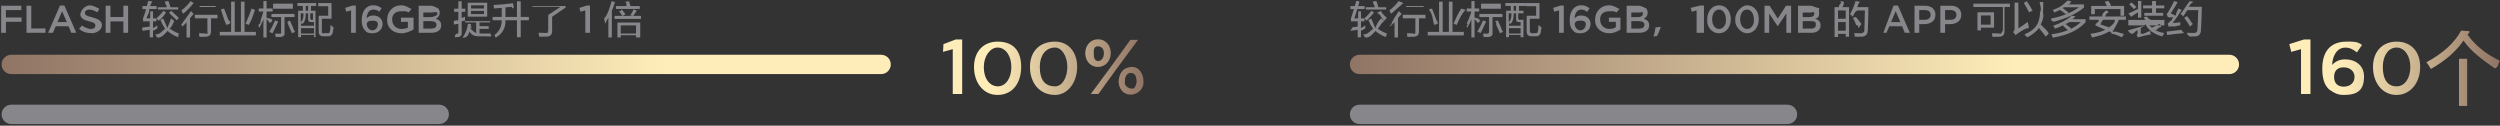
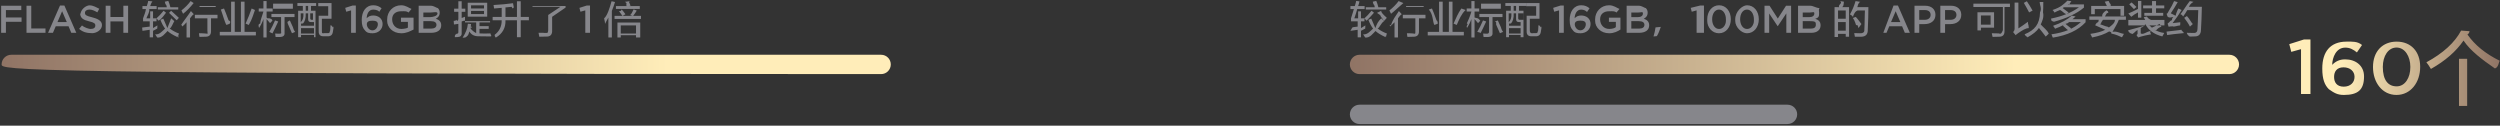
<svg xmlns="http://www.w3.org/2000/svg" width="776px" height="39px">
  <rect width="100%" height="100%" fill="#333333" stroke="none" />
  <defs>
    <linearGradient id="PSgrad_0" x1="100%" x2="0%" y1="0%" y2="0%">
      <stop offset="25%" stop-color="rgb(255,237,185)" stop-opacity="1" />
      <stop offset="100%" stop-color="rgb(144,116,101)" stop-opacity="1" />
    </linearGradient>
    <linearGradient id="PSgrad_1" x1="0%" x2="100%" y1="0%" y2="0%">
      <stop offset="25%" stop-color="rgb(255,237,185)" stop-opacity="1" />
      <stop offset="100%" stop-color="rgb(144,116,101)" stop-opacity="1" />
    </linearGradient>
  </defs>
-   <path fill-rule="evenodd" fill="url(#PSgrad_0)" d="M3.499,16.999 L273.500,16.999 C275.156,16.999 276.500,18.343 276.500,20.0 C276.500,21.656 275.156,23.0 273.500,23.0 L3.499,23.0 C1.843,23.0 0.499,21.656 0.499,20.0 C0.499,18.343 1.843,16.999 3.499,16.999 Z" />
-   <path fill-rule="evenodd" fill="rgb(134, 134, 139)" d="M3.499,32.499 L136.343,32.499 C138.0,32.499 139.343,33.843 139.343,35.500 C139.343,37.156 138.0,38.500 136.343,38.500 L3.499,38.500 C1.843,38.500 0.499,37.156 0.499,35.500 C0.499,33.843 1.843,32.499 3.499,32.499 Z" />
+   <path fill-rule="evenodd" fill="url(#PSgrad_0)" d="M3.499,16.999 L273.500,16.999 C275.156,16.999 276.500,18.343 276.500,20.0 C276.500,21.656 275.156,23.0 273.500,23.0 C1.843,23.0 0.499,21.656 0.499,20.0 C0.499,18.343 1.843,16.999 3.499,16.999 Z" />
  <path fill-rule="evenodd" fill="rgb(134, 134, 139)" d="M190.760,5.869 L190.760,4.931 L193.198,4.931 C192.979,4.587 192.635,4.103 192.167,3.478 C192.135,3.448 192.104,3.416 192.73,3.385 L192.963,2.915 C193.369,3.385 193.760,3.885 194.135,4.416 L193.245,4.931 L196.339,4.931 L195.542,4.650 C195.979,4.56 196.354,3.478 196.667,2.915 L197.651,3.290 C197.338,3.823 196.963,4.368 196.526,4.931 L198.963,4.931 L198.963,5.869 L190.760,5.869 ZM191.182,1.885 L194.557,1.885 C194.494,1.697 194.370,1.432 194.182,1.87 C194.89,0.870 194.10,0.697 193.948,0.572 L195.73,0.337 C195.135,0.463 195.229,0.651 195.354,0.900 C195.542,1.275 195.666,1.557 195.729,1.744 L195.307,1.885 L198.588,1.885 L198.588,2.775 L191.182,2.775 L191.182,1.885 ZM189.917,11.634 L188.839,11.634 L188.839,5.448 C188.526,6.10 188.182,6.541 187.807,7.41 C187.776,6.823 187.713,6.541 187.620,6.198 C187.588,5.979 187.557,5.807 187.526,5.681 C188.526,4.88 189.291,2.323 189.823,0.385 L190.901,0.619 C190.620,1.557 190.292,2.479 189.917,3.385 L189.917,11.634 ZM181.676,3.221 L180.164,3.641 L179.852,2.441 L182.120,1.721 L183.140,1.721 L183.140,10.181 L181.676,10.181 L181.676,3.221 ZM171.383,9.384 C171.446,10.760 170.821,11.415 169.508,11.354 L167.399,11.400 C167.336,10.962 167.258,10.556 167.165,10.181 C167.321,10.181 167.602,10.181 168.8,10.181 C168.508,10.212 168.868,10.229 169.87,10.229 C169.867,10.290 170.227,9.916 170.165,9.103 L170.165,4.650 L173.962,2.119 L165.290,2.119 L165.290,1.87 L175.555,1.87 L175.555,2.353 L171.383,5.213 L171.383,9.384 ZM161.633,11.541 L160.462,11.541 L160.462,6.291 L156.899,6.291 C156.993,8.634 155.992,10.431 153.899,11.682 C153.774,11.524 153.493,11.228 153.55,10.791 C154.867,9.822 155.758,8.322 155.727,6.291 L152.915,6.291 L152.915,5.260 L155.727,5.260 L155.727,2.447 C155.696,2.447 155.649,2.447 155.587,2.447 C154.930,2.479 154.196,2.540 153.383,2.635 C153.383,2.603 153.367,2.540 153.337,2.447 C153.305,2.41 153.258,1.744 153.196,1.557 C155.477,1.432 157.492,1.245 159.243,0.994 L159.477,2.25 C159.320,2.57 159.102,2.88 158.821,2.119 C157.977,2.213 157.336,2.276 156.899,2.307 L156.899,5.260 L160.462,5.260 L160.462,0.385 L161.633,0.385 L161.633,5.260 L164.165,5.260 L164.165,6.291 L161.633,6.291 L161.633,11.541 ZM152.258,10.369 C152.165,10.712 152.86,11.25 152.24,11.306 C150.430,11.306 149.258,11.291 148.508,11.259 C147.196,11.259 146.258,10.760 145.696,9.759 C145.477,10.353 145.55,10.979 144.430,11.634 L143.587,11.72 C144.555,10.166 145.102,8.932 145.227,7.369 L146.212,7.463 C146.180,7.588 146.149,7.775 146.118,8.26 C146.55,8.306 146.8,8.509 145.977,8.634 C146.446,9.572 147.55,10.120 147.805,10.276 L147.805,6.946 L144.337,6.946 L144.337,6.291 C144.243,6.322 144.71,6.385 143.821,6.478 C143.602,6.541 143.430,6.604 143.305,6.666 L143.305,10.41 C143.336,10.979 142.946,11.463 142.133,11.494 C141.789,11.524 141.477,11.541 141.196,11.541 C141.164,11.135 141.102,10.774 141.8,10.462 C141.227,10.462 141.477,10.462 141.758,10.462 C142.133,10.493 142.305,10.290 142.274,9.854 L142.274,7.41 L140.915,7.603 L140.821,6.478 C141.8,6.417 141.290,6.306 141.665,6.150 C141.946,6.87 142.149,6.26 142.274,5.963 L142.274,3.666 L140.962,3.666 L140.962,2.682 L142.274,2.682 L142.274,0.385 L143.305,0.385 L143.305,2.682 L144.430,2.682 L144.430,3.666 L143.305,3.666 L143.305,5.588 C143.430,5.525 143.633,5.448 143.915,5.353 C144.102,5.292 144.243,5.244 144.337,5.213 C144.337,5.493 144.337,5.775 144.337,6.56 L152.118,6.56 L152.118,6.946 L148.837,6.946 L148.837,8.119 L151.696,8.119 L151.696,8.963 L148.837,8.963 L148.837,10.369 C149.836,10.431 150.977,10.431 152.258,10.369 ZM145.180,0.853 L151.227,0.853 L151.227,5.166 L145.180,5.166 L145.180,0.853 ZM146.212,4.368 L150.243,4.368 L150.243,3.385 L146.212,3.385 L146.212,4.368 ZM146.212,2.635 L150.243,2.635 L150.243,1.650 L146.212,1.650 L146.212,2.635 ZM133.844,10.181 L129.956,10.181 L129.956,1.781 L133.724,1.781 C134.684,1.781 135.440,2.45 135.921,2.525 C136.293,2.897 136.484,3.365 136.484,3.917 L136.484,3.941 C136.484,4.949 135.908,5.490 135.284,5.813 C136.269,6.149 136.953,6.713 136.953,7.854 L136.953,7.877 C136.953,9.378 135.716,10.181 133.844,10.181 ZM135.8,4.157 C135.8,3.496 134.480,3.89 133.532,3.89 L131.408,3.89 L131.408,5.320 L133.424,5.320 C134.372,5.320 135.8,4.949 135.8,4.181 L135.8,4.157 ZM135.476,7.721 L135.476,7.698 C135.476,6.990 134.912,6.569 133.748,6.569 L131.408,6.569 L131.408,8.873 L133.856,8.873 C134.852,8.873 135.476,8.477 135.476,7.721 ZM124.532,10.326 C121.904,10.326 120.176,8.453 120.176,6.5 L120.176,5.981 C120.176,3.629 121.976,1.637 124.508,1.637 C125.972,1.637 126.873,2.45 127.737,2.776 L126.801,3.892 C126.153,3.353 125.516,3.5 124.448,3.5 C122.900,3.5 121.724,4.349 121.724,5.958 L121.724,5.981 C121.724,7.710 122.864,8.982 124.580,8.982 C125.372,8.982 126.92,8.730 126.609,8.346 L126.609,6.785 L124.460,6.785 L124.460,5.490 L128.37,5.490 L128.37,9.17 C127.209,9.725 126.20,10.326 124.532,10.326 ZM115.640,10.326 C114.608,10.326 113.864,10.2 113.300,9.438 C112.664,8.802 112.280,7.925 112.280,6.233 L112.280,6.209 C112.280,3.641 113.504,1.637 115.880,1.637 C116.973,1.637 117.717,1.984 118.449,2.573 L117.657,3.725 C117.69,3.256 116.576,2.981 115.832,2.981 C114.368,2.981 113.840,4.505 113.816,5.657 C114.308,5.141 114.932,4.805 115.832,4.805 C117.452,4.805 118.761,5.765 118.761,7.445 L118.761,7.470 C118.761,9.138 117.405,10.326 115.640,10.326 ZM117.284,7.505 C117.284,6.664 116.612,6.42 115.568,6.42 C114.524,6.42 113.864,6.713 113.864,7.517 L113.864,7.542 C113.864,8.393 114.560,9.42 115.604,9.42 C116.648,9.42 117.284,8.393 117.284,7.529 L117.284,7.505 ZM108.980,3.221 L107.468,3.641 L107.156,2.441 L109.424,1.721 L110.444,1.721 L110.444,10.181 L108.980,10.181 L108.980,3.221 ZM103.328,9.854 C103.203,10.853 102.625,11.322 101.594,11.259 L100.469,11.259 C99.406,11.291 98.891,10.774 98.922,9.713 L98.922,4.885 L101.875,4.885 L101.875,1.932 L98.782,1.932 L98.782,0.947 L102.907,0.947 L102.907,5.823 L99.907,5.823 L99.907,9.431 C99.844,10.57 100.141,10.337 100.797,10.276 L101.407,10.276 C102.0,10.306 102.344,10.41 102.438,9.479 C102.500,9.9 102.547,8.464 102.578,7.838 C102.641,7.870 102.750,7.901 102.907,7.931 C103.219,8.26 103.438,8.89 103.563,8.119 C103.531,8.245 103.516,8.432 103.516,8.681 C103.453,9.244 103.391,9.635 103.328,9.854 ZM96.532,3.338 L97.938,3.338 L97.938,11.541 L97.47,11.541 L97.47,10.837 L93.438,10.837 L93.438,11.541 L92.547,11.541 L92.547,3.338 L94.0,3.338 L94.0,1.838 L92.313,1.838 L92.313,0.947 L98.125,0.947 L98.125,1.838 L96.532,1.838 L96.532,3.338 ZM93.438,10.41 L97.47,10.41 L97.47,8.728 L93.438,8.728 L93.438,10.41 ZM94.188,4.275 L94.188,4.135 L93.344,4.135 L93.344,6.900 C93.969,6.338 94.250,5.463 94.188,4.275 ZM95.641,1.838 L94.891,1.838 L94.891,3.338 L95.641,3.338 L95.641,1.838 ZM95.641,4.135 L94.891,4.135 L94.891,4.275 C94.953,5.619 94.657,6.650 94.0,7.369 C93.937,7.338 93.844,7.276 93.719,7.181 C93.594,7.88 93.500,7.25 93.438,6.994 L93.438,7.978 L97.47,7.978 L97.47,6.853 L96.578,6.853 C95.922,6.885 95.609,6.557 95.641,5.869 L95.641,4.135 ZM96.860,6.150 L97.141,6.150 L97.141,4.135 L96.297,4.135 L96.297,5.588 C96.266,5.994 96.453,6.182 96.860,6.150 ZM89.500,7.744 C89.281,7.276 89.125,6.932 89.32,6.713 L89.969,6.338 C90.187,6.806 90.500,7.495 90.907,8.401 C91.219,9.56 91.453,9.557 91.610,9.901 L90.625,10.322 C90.375,9.729 90.0,8.869 89.500,7.744 ZM88.328,10.41 C88.359,10.979 87.890,11.463 86.922,11.494 C86.453,11.494 86.0,11.494 85.563,11.494 C85.563,11.345 85.520,11.56 85.437,10.630 C85.420,10.573 85.401,10.505 85.375,10.416 C85.657,10.446 86.47,10.462 86.547,10.462 C87.47,10.493 87.281,10.243 87.250,9.713 L87.250,5.306 L84.250,5.306 L84.250,4.322 L91.422,4.322 L91.422,5.306 L88.328,5.306 L88.328,10.41 ZM84.766,1.135 L90.907,1.135 L90.907,2.72 L84.766,2.72 L84.766,1.135 ZM82.750,5.448 L83.125,5.73 C83.594,5.511 84.63,5.963 84.532,6.431 L83.828,7.181 L82.750,5.916 L82.750,11.634 L81.766,11.634 L81.766,5.916 C81.453,6.853 81.0,7.775 80.407,8.681 C80.375,8.620 80.344,8.494 80.313,8.306 C80.219,7.838 80.141,7.495 80.78,7.276 C80.765,6.369 81.328,5.150 81.766,3.618 L81.766,3.572 L80.313,3.572 L80.313,2.635 L81.766,2.635 L81.766,0.337 L82.750,0.337 L82.750,2.635 L84.63,2.635 L84.63,3.572 L82.750,3.572 L82.750,5.448 ZM68.219,9.901 L71.735,9.901 L71.735,0.525 L72.860,0.525 L72.860,9.901 L74.782,9.901 L74.782,0.525 L75.907,0.525 L75.907,9.901 L79.422,9.901 L79.422,10.979 L68.219,10.979 L68.219,9.901 ZM76.235,7.321 C76.953,5.728 77.578,4.166 78.110,2.635 L79.141,3.10 C78.672,4.322 78.31,5.900 77.219,7.744 L76.235,7.321 ZM68.547,2.963 L69.532,2.635 C69.875,3.416 70.344,4.635 70.938,6.291 C71.94,6.792 71.219,7.151 71.313,7.369 L70.282,7.744 C69.719,6.87 69.140,4.494 68.547,2.963 ZM65.500,9.619 C65.531,10.806 64.969,11.400 63.813,11.400 C63.281,11.431 62.672,11.447 61.985,11.447 C61.891,11.72 61.813,10.697 61.750,10.322 C61.906,10.322 62.141,10.322 62.453,10.322 C62.859,10.353 63.172,10.369 63.391,10.369 C64.78,10.399 64.406,10.88 64.375,9.431 L64.375,5.681 L60.485,5.681 L60.485,4.603 L67.516,4.603 L67.516,5.681 L65.500,5.681 L65.500,9.619 ZM61.94,1.87 L66.953,1.87 L66.953,2.165 L61.94,2.165 L61.94,1.87 ZM58.985,11.634 L57.907,11.634 L57.907,6.900 C57.469,7.369 57.16,7.807 56.547,8.213 C56.422,7.838 56.281,7.463 56.125,7.88 C57.281,6.119 58.328,4.901 59.266,3.431 L60.157,4.41 C59.750,4.635 59.360,5.181 58.985,5.681 L58.985,11.634 ZM56.313,3.243 C57.469,2.338 58.422,1.369 59.172,0.337 L60.110,0.947 C58.985,2.353 57.890,3.462 56.828,4.275 C56.609,3.806 56.437,3.462 56.313,3.243 ZM54.953,11.447 C53.609,10.821 52.625,10.212 52.0,9.619 C51.281,10.337 50.203,11.9 48.766,11.634 C48.734,11.603 48.703,11.541 48.672,11.447 C48.453,11.103 48.281,10.837 48.157,10.650 C49.500,10.88 50.531,9.494 51.250,8.869 C50.719,8.213 50.234,7.307 49.797,6.150 L50.688,5.775 C51.0,6.588 51.422,7.353 51.953,8.71 C52.422,7.416 52.813,6.619 53.125,5.681 L54.110,6.56 C53.703,7.151 53.219,8.71 52.657,8.822 C53.437,9.447 54.406,9.978 55.563,10.416 C55.500,10.572 55.375,10.791 55.188,11.72 C55.94,11.228 55.16,11.354 54.953,11.447 ZM53.641,5.118 C53.109,4.619 52.719,4.244 52.469,3.993 L53.125,3.338 C53.656,3.806 54.406,4.494 55.375,5.400 C55.438,5.463 55.484,5.511 55.516,5.541 L54.860,6.291 C54.578,6.10 54.172,5.619 53.641,5.118 ZM49.0,2.25 L51.766,2.25 C51.734,1.932 51.688,1.790 51.625,1.603 C51.532,1.415 51.375,1.57 51.157,0.525 L52.235,0.290 C52.484,0.853 52.703,1.432 52.891,2.25 L55.328,2.25 L55.328,2.963 L49.0,2.963 L49.0,2.25 ZM45.438,5.681 L46.610,5.681 L46.610,3.525 L47.500,3.525 L47.500,5.681 L48.578,5.681 L48.578,6.619 L47.500,6.619 L47.500,8.71 L48.860,7.884 C48.828,8.103 48.813,8.432 48.813,8.869 L47.500,9.56 L47.500,11.587 L46.469,11.587 L46.469,9.244 L44.219,9.572 L44.125,8.541 C44.844,8.447 45.625,8.353 46.469,8.259 L46.469,6.619 L44.407,6.619 L44.407,5.681 C44.719,4.775 45.16,3.823 45.297,2.822 L44.219,2.822 L44.219,1.885 L45.578,1.885 C45.609,1.790 45.656,1.634 45.719,1.415 C45.875,0.916 45.969,0.541 46.0,0.290 L47.32,0.432 C46.938,0.900 46.797,1.385 46.610,1.885 L48.625,1.885 L48.625,2.822 L46.328,2.822 C46.47,3.853 45.750,4.806 45.438,5.681 ZM51.532,3.947 C50.812,4.791 50.47,5.619 49.235,6.431 L48.578,5.681 C49.203,5.150 49.938,4.368 50.782,3.338 L51.532,3.947 ZM38.289,6.641 L34.280,6.641 L34.280,10.181 L32.804,10.181 L32.804,1.781 L34.280,1.781 L34.280,5.273 L38.289,5.273 L38.289,1.781 L39.765,1.781 L39.765,10.181 L38.289,10.181 L38.289,6.641 ZM28.65,10.302 C26.780,10.302 25.568,9.857 24.560,8.958 L25.448,7.901 C26.252,8.597 27.68,8.993 28.100,8.993 C29.13,8.993 29.589,8.561 29.589,7.938 L29.589,7.913 C29.589,7.314 29.253,6.990 27.692,6.629 C25.904,6.198 24.896,5.669 24.896,4.121 L24.896,4.97 C24.896,2.657 26.96,1.661 27.764,1.661 C28.989,1.661 29.961,2.33 30.813,2.716 L30.21,3.833 C29.265,3.268 28.509,2.969 27.740,2.969 C26.876,2.969 26.372,3.412 26.372,3.964 L26.372,3.989 C26.372,4.637 26.756,4.924 28.376,5.309 C30.153,5.741 31.65,6.377 31.65,7.769 L31.65,7.793 C31.65,9.366 29.829,10.302 28.65,10.302 ZM21.273,8.153 L17.300,8.153 L16.436,10.181 L14.924,10.181 L18.621,1.721 L19.989,1.721 L23.685,10.181 L22.125,10.181 L21.273,8.153 ZM19.281,3.485 L17.840,6.845 L20.733,6.845 L19.281,3.485 ZM8.228,1.781 L9.705,1.781 L9.705,8.837 L14.121,8.837 L14.121,10.181 L8.228,10.181 L8.228,1.781 ZM1.833,5.417 L6.69,5.417 L6.69,6.762 L1.833,6.762 L1.833,10.181 L0.356,10.181 L0.356,1.781 L6.609,1.781 L6.609,3.125 L1.833,3.125 L1.833,5.417 ZM86.360,6.666 C85.766,7.978 85.172,9.214 84.578,10.369 C84.140,10.151 83.812,9.994 83.594,9.901 C84.281,8.713 84.875,7.526 85.375,6.338 L86.360,6.666 ZM198.73,11.634 L197.42,11.634 L197.42,10.931 L192.682,10.931 L192.682,11.634 L191.651,11.634 L191.651,6.994 L198.73,6.994 L198.73,11.634 ZM197.42,7.884 L192.682,7.884 L192.682,10.41 L197.42,10.41 L197.42,7.884 Z" />
-   <path fill-rule="evenodd" fill="url(#PSgrad_1)" d="M350.958,29.374 C348.605,29.374 347.21,27.454 347.21,25.125 L347.21,25.76 C347.21,22.725 348.629,20.781 351.6,20.781 C353.358,20.781 354.942,22.725 354.942,25.29 L354.942,25.76 C354.942,27.405 353.334,29.374 350.958,29.374 ZM352.806,25.76 C352.806,23.732 352.38,22.628 350.958,22.628 C349.830,22.628 349.157,23.732 349.157,25.29 L349.157,25.76 C349.157,26.445 349.926,27.525 351.6,27.525 C352.134,27.525 352.806,26.421 352.806,25.125 L352.806,25.76 ZM340.949,29.181 L338.573,29.181 L345.173,20.252 L350.862,12.380 L353.238,12.380 L346.613,21.333 L340.949,29.181 ZM340.805,20.781 C338.453,20.781 336.868,18.861 336.868,16.532 L336.868,16.485 C336.868,14.132 338.477,12.188 340.853,12.188 C343.229,12.188 344.789,14.132 344.789,16.436 L344.789,16.485 C344.789,18.812 343.205,20.781 340.805,20.781 ZM342.653,16.485 C342.653,15.141 341.885,14.37 340.805,14.37 C339.677,14.37 339.5,15.141 339.5,16.436 L339.5,16.485 C339.5,17.852 339.773,18.933 340.853,18.933 C341.981,18.933 342.653,17.829 342.653,16.532 L342.653,16.485 ZM327.5,29.469 C322.589,29.469 319.708,25.629 319.708,20.829 L319.708,20.781 C319.708,15.980 322.637,12.92 327.53,12.92 C331.445,12.92 334.350,15.933 334.350,20.732 L334.350,20.781 C334.350,25.581 331.422,29.469 327.5,29.469 ZM331.301,20.781 C331.301,17.468 329.597,14.757 327.5,14.757 C324.413,14.757 322.757,17.420 322.757,20.732 L322.757,20.781 C322.757,24.93 324.437,26.805 327.53,26.805 C329.669,26.805 331.301,24.117 331.301,20.829 L331.301,20.781 ZM309.629,29.469 C305.213,29.469 302.332,25.629 302.332,20.829 L302.332,20.781 C302.332,15.980 305.261,12.92 309.677,12.92 C314.70,12.92 316.974,15.933 316.974,20.732 L316.974,20.781 C316.974,25.581 314.46,29.469 309.629,29.469 ZM313.925,20.781 C313.925,17.468 312.221,14.757 309.629,14.757 C307.37,14.757 305.381,17.420 305.381,20.732 L305.381,20.781 C305.381,24.93 307.61,26.805 309.677,26.805 C312.293,26.805 313.925,24.117 313.925,20.829 L313.925,20.781 ZM295.733,15.260 L292.709,16.101 L292.85,13.700 L296.621,12.260 L298.661,12.260 L298.661,29.181 L295.733,29.181 L295.733,15.260 Z" />
  <path fill-rule="evenodd" fill="rgb(134, 134, 139)" d="M421.999,32.499 L554.843,32.499 C556.500,32.499 557.843,33.843 557.843,35.500 C557.843,37.156 556.500,38.500 554.843,38.500 L421.999,38.500 C420.343,38.500 418.999,37.156 418.999,35.500 C418.999,33.843 420.343,32.499 421.999,32.499 Z" />
  <path fill-rule="evenodd" fill="url(#PSgrad_0)" d="M421.999,16.999 L692.0,16.999 C693.656,16.999 695.0,18.343 695.0,20.0 C695.0,21.656 693.656,23.0 692.0,23.0 L421.999,23.0 C420.343,23.0 418.999,21.656 418.999,20.0 C418.999,18.343 420.343,16.999 421.999,16.999 Z" />
  <path fill-rule="evenodd" fill="rgb(134, 134, 139)" d="M680.695,7.416 L679.757,8.26 C679.257,7.276 678.663,6.447 677.976,5.541 L678.820,4.978 C678.976,5.166 679.179,5.416 679.429,5.728 C679.991,6.478 680.413,7.41 680.695,7.416 ZM683.460,2.118 C683.397,4.682 683.304,7.57 683.179,9.244 C683.179,10.650 682.460,11.337 681.23,11.307 C680.522,11.337 679.851,11.354 679.7,11.354 C678.944,10.853 678.867,10.462 678.773,10.182 C679.116,10.212 679.804,10.229 680.835,10.229 C681.679,10.290 682.101,9.869 682.101,8.962 C682.163,7.963 682.242,6.26 682.335,3.150 L678.913,3.150 C678.538,3.837 678.116,4.494 677.648,5.119 C677.335,4.869 677.54,4.635 676.804,4.416 C677.741,3.261 678.475,1.901 679.7,0.338 L680.85,0.572 C679.898,1.135 679.679,1.650 679.429,2.118 L683.460,2.118 ZM676.757,6.901 C676.757,7.25 676.757,7.181 676.757,7.369 C676.726,7.588 676.710,7.760 676.710,7.884 C675.773,7.947 674.882,8.42 674.38,8.166 C673.945,8.166 673.804,8.182 673.617,8.213 C673.429,8.245 673.272,8.276 673.148,8.306 L672.820,7.322 C673.101,7.134 673.398,6.853 673.710,6.478 C673.835,6.322 674.22,6.56 674.273,5.681 C674.491,5.401 674.648,5.182 674.742,5.26 C674.116,5.26 673.476,5.71 672.820,5.166 L672.491,4.228 C672.741,4.41 672.976,3.760 673.195,3.385 C673.882,2.323 674.429,1.307 674.835,0.338 L675.960,0.665 C675.335,1.791 674.616,2.947 673.804,4.135 L675.304,4.88 C675.648,3.588 675.929,3.103 676.148,2.635 L677.179,3.103 C676.366,4.447 675.429,5.807 674.366,7.181 L676.757,6.901 ZM667.945,8.587 C668.976,8.119 669.773,7.728 670.335,7.416 L670.898,8.259 C670.741,8.322 670.507,8.432 670.195,8.587 C669.601,8.869 669.132,9.88 668.788,9.244 C669.601,9.682 670.600,10.10 671.788,10.229 C671.601,10.604 671.397,10.962 671.179,11.307 C668.616,10.650 666.866,9.384 665.929,7.509 C665.522,7.916 665.38,8.306 664.476,8.681 L664.476,10.369 C665.320,10.87 666.179,9.838 667.54,9.619 C667.22,10.26 667.7,10.369 667.7,10.650 C666.38,10.900 665.210,11.135 664.523,11.354 C664.366,11.384 664.179,11.447 663.960,11.541 C663.835,11.572 663.741,11.603 663.679,11.634 L663.163,10.884 C663.382,10.665 663.492,10.399 663.492,10.87 L663.492,9.291 C662.772,9.698 661.945,10.87 661.7,10.462 C660.820,10.26 660.663,9.682 660.538,9.432 C662.413,8.837 663.929,8.57 665.85,7.88 L660.632,7.88 L660.632,6.197 L665.882,6.197 C665.757,5.947 665.601,5.665 665.413,5.353 L666.398,5.119 C666.616,5.463 666.820,5.821 667.7,6.197 L671.835,6.197 L671.835,7.88 L666.773,7.88 C667.148,7.714 667.538,8.213 667.945,8.587 ZM669.23,3.994 L671.460,3.994 L671.460,4.884 L665.601,4.884 L665.601,3.994 L667.992,3.994 L667.992,2.588 L665.226,2.588 L665.226,1.697 L667.992,1.697 L667.992,0.338 L669.23,0.338 L669.23,1.697 L671.788,1.697 L671.788,2.588 L669.23,2.588 L669.23,3.994 ZM663.632,3.853 C662.882,4.228 662.22,4.682 661.54,5.213 L660.632,4.181 C661.351,3.900 662.350,3.431 663.632,2.775 L663.632,0.290 L664.663,0.290 L664.663,5.494 L663.632,5.494 L663.632,3.853 ZM660.913,1.322 L661.663,0.760 C662.194,1.228 662.695,1.697 663.163,2.166 L662.367,2.823 C661.898,2.323 661.413,1.822 660.913,1.322 ZM655.710,9.9 C656.991,9.542 658.178,10.41 659.273,10.509 L658.663,11.587 C657.882,11.212 656.772,10.697 655.335,10.41 C655.54,9.917 654.835,9.822 654.679,9.759 C653.366,10.572 651.601,11.197 649.382,11.634 C649.319,11.416 649.179,11.119 648.960,10.744 C648.929,10.650 648.897,10.572 648.867,10.509 C650.866,10.229 652.397,9.807 653.460,9.244 L650.320,7.838 C650.413,7.682 650.569,7.447 650.788,7.134 C651.70,6.697 651.288,6.370 651.445,6.151 L648.538,6.151 L648.538,5.119 L652.54,5.119 C652.429,4.494 652.773,3.853 653.85,3.198 L654.304,3.525 C654.210,3.681 654.85,3.885 653.929,4.135 C653.679,4.573 653.491,4.901 653.366,5.119 L659.882,5.119 L659.882,6.151 L657.679,6.151 C657.273,7.307 656.616,8.259 655.710,9.9 ZM652.757,6.151 C652.632,6.338 652.444,6.619 652.195,6.994 C652.38,7.213 651.929,7.385 651.866,7.509 C652.242,7.635 652.835,7.854 653.648,8.166 C654.54,8.322 654.366,8.447 654.585,8.541 C655.429,7.916 656.54,7.120 656.460,6.151 L652.757,6.151 ZM658.195,2.823 L650.226,2.823 L650.226,4.41 L649.101,4.41 L649.101,1.838 L653.976,1.838 C653.882,1.650 653.725,1.338 653.507,0.900 C653.413,0.744 653.350,0.620 653.320,0.525 L654.492,0.290 C654.585,0.416 654.710,0.651 654.867,0.993 C655.23,1.307 655.148,1.556 655.241,1.743 L654.820,1.838 L659.320,1.838 L659.320,4.88 L658.195,4.88 L658.195,2.823 ZM636.773,10.650 C638.772,10.369 640.491,9.931 641.929,9.337 C641.616,9.25 641.132,8.618 640.476,8.119 C640.570,8.182 640.507,8.119 640.288,7.931 L640.992,7.509 C639.897,8.103 638.866,8.573 637.898,8.916 C637.804,8.760 637.679,8.557 637.523,8.306 C637.429,8.150 637.366,8.42 637.335,7.979 C639.679,7.197 641.601,6.151 643.101,4.838 L644.273,5.119 C644.210,5.182 644.101,5.276 643.945,5.401 C643.632,5.651 643.413,5.839 643.288,5.963 L647.367,5.963 L647.367,6.901 C645.117,9.369 641.725,10.962 637.195,11.682 C637.101,11.368 636.960,11.25 636.773,10.650 ZM642.398,9.150 C643.647,8.587 644.819,7.823 645.913,6.853 L642.23,6.853 C641.742,7.41 641.444,7.229 641.132,7.416 C641.382,7.604 641.725,7.884 642.163,8.259 C642.475,8.510 642.726,8.697 642.913,8.822 L642.398,9.150 ZM636.632,5.776 C638.413,5.401 639.929,4.963 641.179,4.463 C641.54,4.369 640.882,4.213 640.663,3.994 C640.163,3.557 639.757,3.229 639.445,3.10 C638.882,3.291 638.304,3.588 637.710,3.900 C637.553,3.588 637.351,3.291 637.101,3.10 C639.7,2.260 640.554,1.322 641.742,0.197 L642.960,0.385 C642.585,0.760 642.210,1.88 641.835,1.368 L646.851,1.368 L646.851,2.353 C644.601,4.260 641.335,5.728 637.54,6.759 C636.960,6.416 636.820,6.88 636.632,5.776 ZM645.304,2.260 L640.616,2.260 L640.241,2.493 C640.866,2.931 641.491,3.401 642.116,3.900 L641.413,4.369 C642.850,3.806 644.148,3.103 645.304,2.260 ZM634.991,11.354 C634.242,10.353 633.538,9.463 632.882,8.681 C632.226,9.682 630.991,10.681 629.179,11.682 C629.85,11.587 628.945,11.400 628.757,11.119 C628.632,10.900 628.523,10.744 628.429,10.650 C631.585,9.337 633.116,7.57 633.23,3.806 C633.85,2.619 633.116,1.556 633.116,0.620 L634.242,0.620 C634.242,1.962 634.210,3.26 634.148,3.806 C634.54,5.432 633.820,6.697 633.445,7.604 C634.225,8.478 635.54,9.432 635.929,10.462 L634.991,11.354 ZM628.195,0.900 L629.132,0.385 C629.788,1.354 630.382,2.323 630.913,3.291 L629.835,3.853 C629.304,2.823 628.757,1.838 628.195,0.900 ZM629.507,7.41 C629.601,7.541 629.679,7.884 629.742,8.72 C628.741,8.729 627.647,9.463 626.460,10.275 C626.335,10.369 626.147,10.509 625.898,10.697 C625.804,10.791 625.726,10.869 625.663,10.932 L624.867,9.947 C625.210,9.635 625.366,9.228 625.335,8.729 L625.335,0.806 L626.507,0.806 L626.507,8.822 C627.475,8.198 628.460,7.509 629.460,6.759 C629.460,6.822 629.476,6.916 629.507,7.41 ZM622.195,9.666 C622.225,10.821 621.663,11.400 620.507,11.400 C619.851,11.431 619.179,11.447 618.492,11.447 C618.460,11.166 618.382,10.791 618.257,10.322 C618.913,10.353 619.507,10.369 620.38,10.369 C620.788,10.431 621.132,10.87 621.70,9.337 L621.70,2.166 L612.538,2.166 L612.538,1.135 L623.882,1.135 L623.882,2.166 L622.195,2.166 L622.195,9.666 ZM605.419,7.482 L603.750,7.482 L603.750,10.182 L602.274,10.182 L602.274,1.780 L605.587,1.780 C607.555,1.780 608.779,2.897 608.779,4.589 L608.779,4.612 C608.779,6.497 607.267,7.482 605.419,7.482 ZM607.279,4.624 C607.279,3.641 606.571,3.124 605.467,3.124 L603.750,3.124 L603.750,6.149 L605.467,6.149 C606.583,6.149 607.279,5.525 607.279,4.649 L607.279,4.624 ZM597.403,7.482 L595.734,7.482 L595.734,10.182 L594.258,10.182 L594.258,1.780 L597.571,1.780 C599.539,1.780 600.763,2.897 600.763,4.589 L600.763,4.612 C600.763,6.497 599.251,7.482 597.403,7.482 ZM599.263,4.624 C599.263,3.641 598.555,3.124 597.451,3.124 L595.734,3.124 L595.734,6.149 L597.451,6.149 C598.567,6.149 599.263,5.525 599.263,4.649 L599.263,4.624 ZM590.407,8.153 L586.435,8.153 L585.571,10.182 L584.58,10.182 L587.755,1.721 L589.123,1.721 L592.819,10.182 L591.259,10.182 L590.407,8.153 ZM588.415,3.485 L586.975,6.846 L589.867,6.846 L588.415,3.485 ZM576.948,6.338 C577.323,6.806 577.605,7.181 577.792,7.463 L576.855,8.72 C576.698,7.854 576.464,7.526 576.151,7.88 C575.713,6.431 575.370,5.932 575.120,5.588 L575.964,5.26 C576.182,5.338 576.510,5.776 576.948,6.338 ZM579.761,9.244 C579.792,10.650 579.120,11.368 577.745,11.400 C577.120,11.400 576.464,11.400 575.776,11.400 C575.745,11.56 575.667,10.681 575.542,10.275 C575.948,10.306 576.557,10.322 577.370,10.322 C578.245,10.385 578.683,9.963 578.683,9.56 C578.745,8.369 578.792,6.901 578.823,4.650 C578.854,3.994 578.870,3.525 578.870,3.243 L576.58,3.243 C575.933,3.525 575.730,3.932 575.448,4.463 C575.323,4.713 575.229,4.901 575.167,5.26 C574.886,4.838 574.573,4.650 574.230,4.463 C574.980,3.119 575.558,1.743 575.964,0.338 L577.42,0.572 C576.979,0.760 576.885,1.25 576.761,1.368 C576.636,1.743 576.542,2.25 576.480,2.213 L579.948,2.213 C579.948,4.213 579.885,6.557 579.761,9.244 ZM572.917,10.509 L570.526,10.509 L570.526,11.494 L569.448,11.494 L569.448,2.213 L570.714,2.213 C570.745,2.88 570.792,1.916 570.855,1.697 C570.979,1.354 571.89,0.900 571.183,0.338 L572.355,0.525 C572.198,1.88 572.26,1.650 571.839,2.213 L573.948,2.213 L573.948,11.400 L572.917,11.400 L572.917,10.509 ZM572.917,3.243 L570.526,3.243 L570.526,5.821 L572.917,5.821 L572.917,3.243 ZM572.917,6.853 L570.526,6.853 L570.526,9.525 L572.917,9.525 L572.917,6.853 ZM562.3,10.182 L558.115,10.182 L558.115,1.780 L561.883,1.780 C562.843,1.780 563.599,2.45 564.79,2.525 C564.451,2.897 564.643,3.365 564.643,3.917 L564.643,3.941 C564.643,4.949 564.67,5.488 563.443,5.814 C564.427,6.149 565.111,6.713 565.111,7.853 L565.111,7.878 C565.111,9.378 563.875,10.182 562.3,10.182 ZM563.167,4.157 C563.167,3.497 562.639,3.89 561.691,3.89 L559.567,3.89 L559.567,5.321 L561.583,5.321 C562.531,5.321 563.167,4.949 563.167,4.181 L563.167,4.157 ZM563.635,7.697 C563.635,6.989 563.71,6.569 561.907,6.569 L559.567,6.569 L559.567,8.873 L562.15,8.873 C563.11,8.873 563.635,8.477 563.635,7.722 L563.635,7.697 ZM554.479,4.157 L551.827,8.118 L551.779,8.118 L549.151,4.181 L549.151,10.182 L547.699,10.182 L547.699,1.780 L549.271,1.780 L551.827,5.753 L554.383,1.780 L555.955,1.780 L555.955,10.182 L554.479,10.182 L554.479,4.157 ZM542.263,10.326 C540.55,10.326 538.615,8.405 538.615,6.5 L538.615,5.981 C538.615,3.580 540.79,1.637 542.287,1.637 C544.483,1.637 545.935,3.557 545.935,5.957 L545.935,5.981 C545.935,8.381 544.471,10.326 542.263,10.326 ZM544.411,5.981 C544.411,4.325 543.559,2.969 542.263,2.969 C540.967,2.969 540.139,4.300 540.139,5.957 L540.139,5.981 C540.139,7.638 540.979,8.994 542.287,8.994 C543.595,8.994 544.411,7.649 544.411,6.5 L544.411,5.981 ZM533.575,10.326 C531.367,10.326 529.927,8.405 529.927,6.5 L529.927,5.981 C529.927,3.580 531.391,1.637 533.599,1.637 C535.795,1.637 537.247,3.557 537.247,5.957 L537.247,5.981 C537.247,8.381 535.783,10.326 533.575,10.326 ZM535.723,5.981 C535.723,4.325 534.871,2.969 533.575,2.969 C532.279,2.969 531.451,4.300 531.451,5.957 L531.451,5.981 C531.451,7.638 532.291,8.994 533.599,8.994 C534.907,8.994 535.723,7.649 535.723,6.5 L535.723,5.981 ZM526.627,3.221 L525.115,3.641 L524.803,2.441 L527.71,1.721 L528.91,1.721 L528.91,10.182 L526.627,10.182 L526.627,3.221 ZM513.247,11.321 C513.499,10.554 513.763,9.366 513.883,8.502 L515.515,8.346 C515.203,9.341 514.699,10.578 514.291,11.214 L513.247,11.321 ZM508.795,10.182 L504.907,10.182 L504.907,1.780 L508.675,1.780 C509.635,1.780 510.391,2.45 510.872,2.525 C511.243,2.897 511.435,3.365 511.435,3.917 L511.435,3.941 C511.435,4.949 510.859,5.488 510.235,5.814 C511.220,6.149 511.904,6.713 511.904,7.853 L511.904,7.878 C511.904,9.378 510.667,10.182 508.795,10.182 ZM509.959,4.157 C509.959,3.497 509.431,3.89 508.483,3.89 L506.359,3.89 L506.359,5.321 L508.375,5.321 C509.323,5.321 509.959,4.949 509.959,4.181 L509.959,4.157 ZM510.427,7.697 C510.427,6.989 509.863,6.569 508.699,6.569 L506.359,6.569 L506.359,8.873 L508.807,8.873 C509.803,8.873 510.427,8.477 510.427,7.722 L510.427,7.697 ZM499.483,10.326 C496.855,10.326 495.127,8.453 495.127,6.5 L495.127,5.981 C495.127,3.629 496.927,1.637 499.459,1.637 C500.923,1.637 501.824,2.45 502.688,2.777 L501.751,3.893 C501.104,3.352 500.467,3.5 499.399,3.5 C497.851,3.5 496.675,4.349 496.675,5.957 L496.675,5.981 C496.675,7.710 497.815,8.982 499.531,8.982 C500.323,8.982 501.43,8.729 501.559,8.346 L501.559,6.785 L499.411,6.785 L499.411,5.488 L502.988,5.488 L502.988,9.17 C502.160,9.725 500.971,10.326 499.483,10.326 ZM490.591,10.326 C489.559,10.326 488.815,10.2 488.251,9.437 C487.615,8.801 487.231,7.925 487.231,6.233 L487.231,6.210 C487.231,3.641 488.455,1.637 490.831,1.637 C491.923,1.637 492.667,1.985 493.400,2.573 L492.608,3.725 C492.19,3.257 491.527,2.981 490.783,2.981 C489.319,2.981 488.791,4.505 488.767,5.658 C489.259,5.141 489.883,4.805 490.783,4.805 C492.403,4.805 493.712,5.765 493.712,7.445 L493.712,7.470 C493.712,9.138 492.356,10.326 490.591,10.326 ZM492.235,7.505 C492.235,6.665 491.563,6.40 490.519,6.40 C489.475,6.40 488.815,6.713 488.815,7.517 L488.815,7.541 C488.815,8.393 489.511,9.41 490.555,9.41 C491.599,9.41 492.235,8.393 492.235,7.529 L492.235,7.505 ZM483.931,3.221 L482.419,3.641 L482.107,2.441 L484.375,1.721 L485.395,1.721 L485.395,10.182 L483.931,10.182 L483.931,3.221 ZM478.279,9.854 C478.154,10.853 477.576,11.322 476.545,11.259 L475.420,11.259 C474.357,11.291 473.842,10.774 473.873,9.712 L473.873,4.884 L476.826,4.884 L476.826,1.931 L473.733,1.931 L473.733,0.947 L477.858,0.947 L477.858,5.821 L474.858,5.821 L474.858,9.432 C474.795,10.57 475.92,10.338 475.748,10.275 L476.357,10.275 C476.951,10.306 477.295,10.41 477.389,9.479 C477.451,9.9 477.498,8.464 477.529,7.838 C477.592,7.870 477.701,7.901 477.858,7.931 C478.170,8.26 478.389,8.89 478.514,8.119 C478.482,8.245 478.467,8.432 478.467,8.681 C478.404,9.244 478.342,9.635 478.279,9.854 ZM471.483,3.338 L472.889,3.338 L472.889,11.541 L471.998,11.541 L471.998,10.837 L468.389,10.837 L468.389,11.541 L467.498,11.541 L467.498,3.338 L468.951,3.338 L468.951,1.838 L467.264,1.838 L467.264,0.947 L473.76,0.947 L473.76,1.838 L471.483,1.838 L471.483,3.338 ZM468.389,10.41 L471.998,10.41 L471.998,8.729 L468.389,8.729 L468.389,10.41 ZM469.139,4.275 L469.139,4.135 L468.295,4.135 L468.295,6.901 C468.920,6.338 469.201,5.463 469.139,4.275 ZM470.592,1.838 L469.842,1.838 L469.842,3.338 L470.592,3.338 L470.592,1.838 ZM470.592,4.135 L469.842,4.135 L469.842,4.275 C469.904,5.620 469.608,6.650 468.951,7.369 C468.888,7.339 468.795,7.276 468.670,7.181 C468.545,7.88 468.451,7.25 468.389,6.994 L468.389,7.979 L471.998,7.979 L471.998,6.853 L471.529,6.853 C470.873,6.885 470.560,6.557 470.592,5.869 L470.592,4.135 ZM471.811,6.151 L472.92,6.151 L472.92,4.135 L471.248,4.135 L471.248,5.588 C471.217,5.995 471.404,6.182 471.811,6.151 ZM464.451,7.744 C464.232,7.276 464.76,6.932 463.983,6.713 L464.920,6.338 C465.138,6.806 465.451,7.495 465.858,8.400 C466.170,9.56 466.404,9.556 466.561,9.900 L465.576,10.322 C465.326,9.729 464.951,8.869 464.451,7.744 ZM463.279,10.41 C463.310,10.979 462.841,11.463 461.873,11.494 C461.404,11.494 460.951,11.494 460.514,11.494 C460.514,11.345 460.471,11.57 460.388,10.630 C460.371,10.574 460.351,10.503 460.326,10.416 C460.608,10.446 460.998,10.462 461.498,10.462 C461.998,10.494 462.232,10.243 462.201,9.712 L462.201,5.306 L459.201,5.306 L459.201,4.323 L466.373,4.323 L466.373,5.306 L463.279,5.306 L463.279,10.41 ZM459.717,1.135 L465.858,1.135 L465.858,2.72 L459.717,2.72 L459.717,1.135 ZM457.701,5.446 L458.76,5.71 C458.545,5.509 459.14,5.963 459.482,6.431 L458.779,7.181 L457.701,5.916 L457.701,11.634 L456.717,11.634 L456.717,5.916 C456.404,6.853 455.951,7.775 455.358,8.681 C455.326,8.618 455.295,8.494 455.264,8.306 C455.170,7.838 455.92,7.495 455.29,7.276 C455.716,6.370 456.279,5.150 456.717,3.618 L456.717,3.573 L455.264,3.573 L455.264,2.635 L456.717,2.635 L456.717,0.338 L457.701,0.338 L457.701,2.635 L459.14,2.635 L459.14,3.573 L457.701,3.573 L457.701,5.446 ZM443.170,9.900 L446.686,9.900 L446.686,0.525 L447.811,0.525 L447.811,9.900 L449.733,9.900 L449.733,0.525 L450.858,0.525 L450.858,9.900 L454.373,9.900 L454.373,10.979 L443.170,10.979 L443.170,9.900 ZM451.186,7.322 C451.904,5.728 452.529,4.167 453.61,2.635 L454.92,3.10 C453.623,4.323 452.982,5.900 452.170,7.744 L451.186,7.322 ZM443.498,2.963 L444.482,2.635 C444.826,3.417 445.295,4.635 445.889,6.291 C446.45,6.791 446.170,7.151 446.264,7.369 L445.233,7.744 C444.670,6.88 444.91,4.494 443.498,2.963 ZM440.451,9.619 C440.482,10.806 439.920,11.400 438.764,11.400 C438.232,11.431 437.623,11.447 436.936,11.447 C436.842,11.72 436.764,10.697 436.701,10.322 C436.857,10.322 437.92,10.322 437.404,10.322 C437.810,10.353 438.123,10.369 438.342,10.369 C439.29,10.399 439.357,10.87 439.326,9.432 L439.326,5.681 L435.436,5.681 L435.436,4.603 L442.467,4.603 L442.467,5.681 L440.451,5.681 L440.451,9.619 ZM436.45,1.88 L441.904,1.88 L441.904,2.166 L436.45,2.166 L436.45,1.88 ZM433.936,11.634 L432.858,11.634 L432.858,6.901 C432.420,7.369 431.967,7.807 431.498,8.213 C431.373,7.838 431.232,7.463 431.76,7.88 C432.232,6.119 433.279,4.901 434.217,3.431 L435.107,4.41 C434.701,4.635 434.311,5.182 433.936,5.681 L433.936,11.634 ZM431.264,3.243 C432.420,2.337 433.373,1.368 434.123,0.338 L435.61,0.947 C433.936,2.353 432.841,3.462 431.779,4.275 C431.560,3.806 431.388,3.462 431.264,3.243 ZM429.904,11.447 C428.560,10.821 427.576,10.212 426.951,9.619 C426.232,10.338 425.154,11.9 423.717,11.634 C423.685,11.603 423.654,11.541 423.623,11.447 C423.404,11.103 423.232,10.837 423.108,10.650 C424.451,10.87 425.482,9.494 426.201,8.869 C425.670,8.213 425.185,7.307 424.748,6.151 L425.639,5.776 C425.951,6.589 426.373,7.353 426.904,8.72 C427.373,7.416 427.764,6.619 428.76,5.681 L429.61,6.56 C428.654,7.151 428.170,8.72 427.607,8.822 C428.388,9.447 429.357,9.978 430.514,10.416 C430.451,10.572 430.326,10.791 430.139,11.72 C430.45,11.228 429.967,11.354 429.904,11.447 ZM428.592,5.119 C428.60,4.619 427.670,4.244 427.420,3.994 L428.76,3.338 C428.607,3.806 429.357,4.494 430.326,5.401 C430.389,5.463 430.435,5.509 430.467,5.541 L429.811,6.291 C429.529,6.9 429.123,5.620 428.592,5.119 ZM423.951,2.25 L426.717,2.25 C426.685,1.931 426.639,1.791 426.576,1.603 C426.483,1.416 426.326,1.58 426.108,0.525 L427.186,0.290 C427.435,0.853 427.654,1.431 427.842,2.25 L430.279,2.25 L430.279,2.963 L423.951,2.963 L423.951,2.25 ZM420.389,5.681 L421.561,5.681 L421.561,3.525 L422.451,3.525 L422.451,5.681 L423.529,5.681 L423.529,6.619 L422.451,6.619 L422.451,8.72 L423.811,7.884 C423.779,8.103 423.764,8.432 423.764,8.869 L422.451,9.56 L422.451,11.587 L421.420,11.587 L421.420,9.244 L419.170,9.572 L419.76,8.541 C419.795,8.447 420.576,8.354 421.420,8.259 L421.420,6.619 L419.358,6.619 L419.358,5.681 C419.670,4.775 419.967,3.823 420.248,2.823 L419.170,2.823 L419.170,1.885 L420.529,1.885 C420.560,1.791 420.607,1.634 420.670,1.416 C420.826,0.916 420.920,0.541 420.951,0.290 L421.982,0.432 C421.889,0.900 421.748,1.385 421.561,1.885 L423.576,1.885 L423.576,2.823 L421.279,2.823 C420.998,3.853 420.701,4.807 420.389,5.681 ZM426.483,3.948 C425.763,4.791 424.998,5.620 424.186,6.431 L423.529,5.681 C424.154,5.150 424.889,4.369 425.732,3.338 L426.483,3.948 ZM461.311,6.666 C460.717,7.979 460.123,9.213 459.529,10.369 C459.91,10.150 458.763,9.994 458.545,9.900 C459.232,8.713 459.826,7.526 460.326,6.338 L461.311,6.666 ZM618.960,8.587 L614.882,8.587 L614.882,9.432 L613.804,9.432 L613.804,3.806 L618.960,3.806 L618.960,8.587 ZM617.882,4.791 L614.882,4.791 L614.882,7.651 L617.882,7.651 L617.882,4.791 ZM677.132,9.244 C677.101,9.588 677.85,9.931 677.85,10.275 C675.398,10.494 673.929,10.697 672.679,10.884 L672.491,9.807 C673.210,9.744 674.413,9.603 676.101,9.384 C676.570,9.323 676.913,9.275 677.132,9.244 Z" />
  <path fill-rule="evenodd" fill="url(#PSgrad_1)" d="M775.932,18.869 C775.557,19.370 775.56,20.87 774.432,21.25 C770.56,18.587 766.806,15.776 764.682,12.588 C762.369,15.963 758.994,18.902 754.557,21.400 C753.994,20.462 753.526,19.775 753.151,19.337 C758.338,16.526 761.931,13.243 763.932,9.494 L766.557,9.682 C766.370,10.57 766.150,10.401 765.901,10.713 C768.151,13.963 771.494,16.682 775.932,18.869 ZM743.877,29.470 C739.461,29.470 736.580,25.629 736.580,20.828 L736.580,20.781 C736.580,15.980 739.509,12.92 743.925,12.92 C748.317,12.92 751.222,15.932 751.222,20.732 L751.222,20.781 C751.222,25.581 748.293,29.470 743.877,29.470 ZM748.173,20.781 C748.173,17.468 746.469,14.757 743.877,14.757 C741.285,14.757 739.629,17.420 739.629,20.732 L739.629,20.781 C739.629,24.93 741.309,26.805 743.925,26.805 C746.541,26.805 748.173,24.117 748.173,20.828 L748.173,20.781 ZM727.557,29.470 C725.493,29.470 724.5,28.822 722.877,27.693 C721.605,26.421 720.837,24.669 720.837,21.284 L720.837,21.237 C720.837,16.101 723.285,12.92 728.37,12.92 C730.221,12.92 731.710,12.788 733.174,13.965 L731.590,16.269 C730.413,15.332 729.429,14.780 727.941,14.780 C725.13,14.780 723.957,17.828 723.909,20.133 C724.893,19.101 726.141,18.428 727.941,18.428 C731.181,18.428 733.798,20.348 733.798,23.709 L733.798,23.757 C733.798,27.93 731.85,29.470 727.557,29.470 ZM730.845,23.828 C730.845,22.149 729.501,20.900 727.413,20.900 C725.325,20.900 724.5,22.244 724.5,23.853 L724.5,23.900 C724.5,25.605 725.397,26.901 727.485,26.901 C729.573,26.901 730.845,25.605 730.845,23.877 L730.845,23.828 ZM714.237,15.260 L711.213,16.101 L710.589,13.700 L715.125,12.260 L717.165,12.260 L717.165,29.181 L714.237,29.181 L714.237,15.260 ZM765.807,32.88 L763.276,32.88 L763.276,18.26 L765.807,18.26 L765.807,32.88 Z" />
</svg>